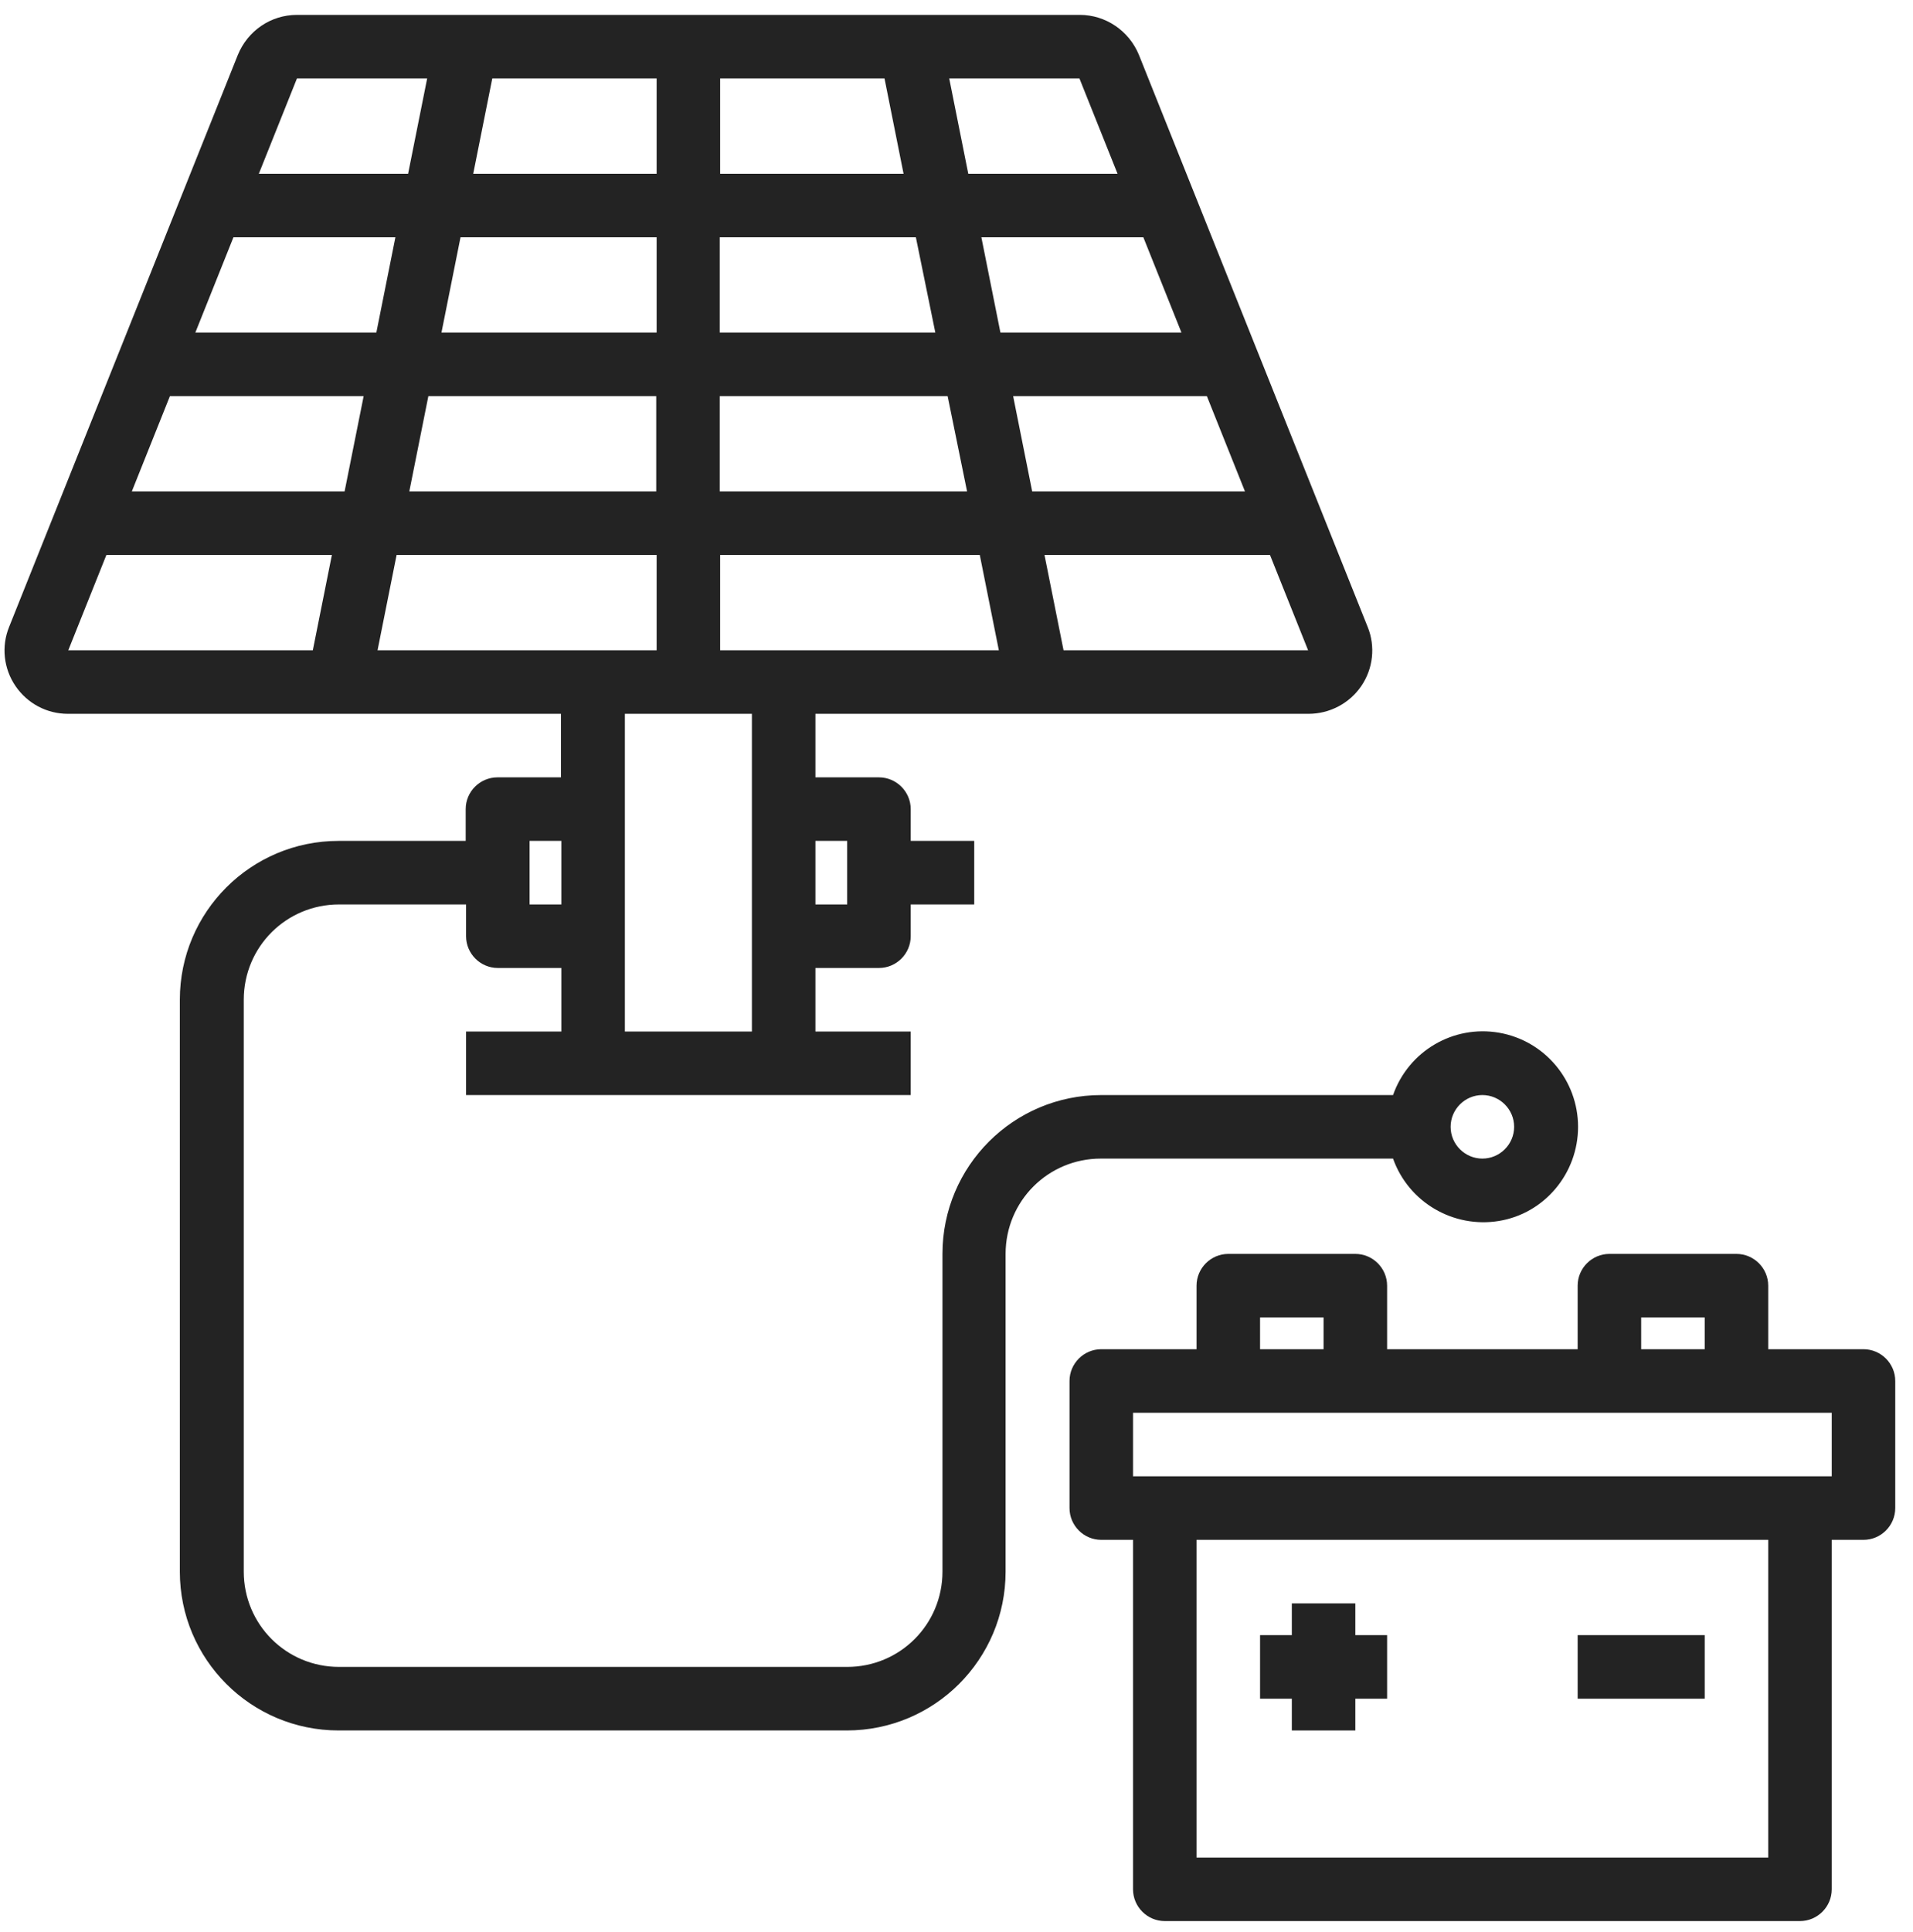
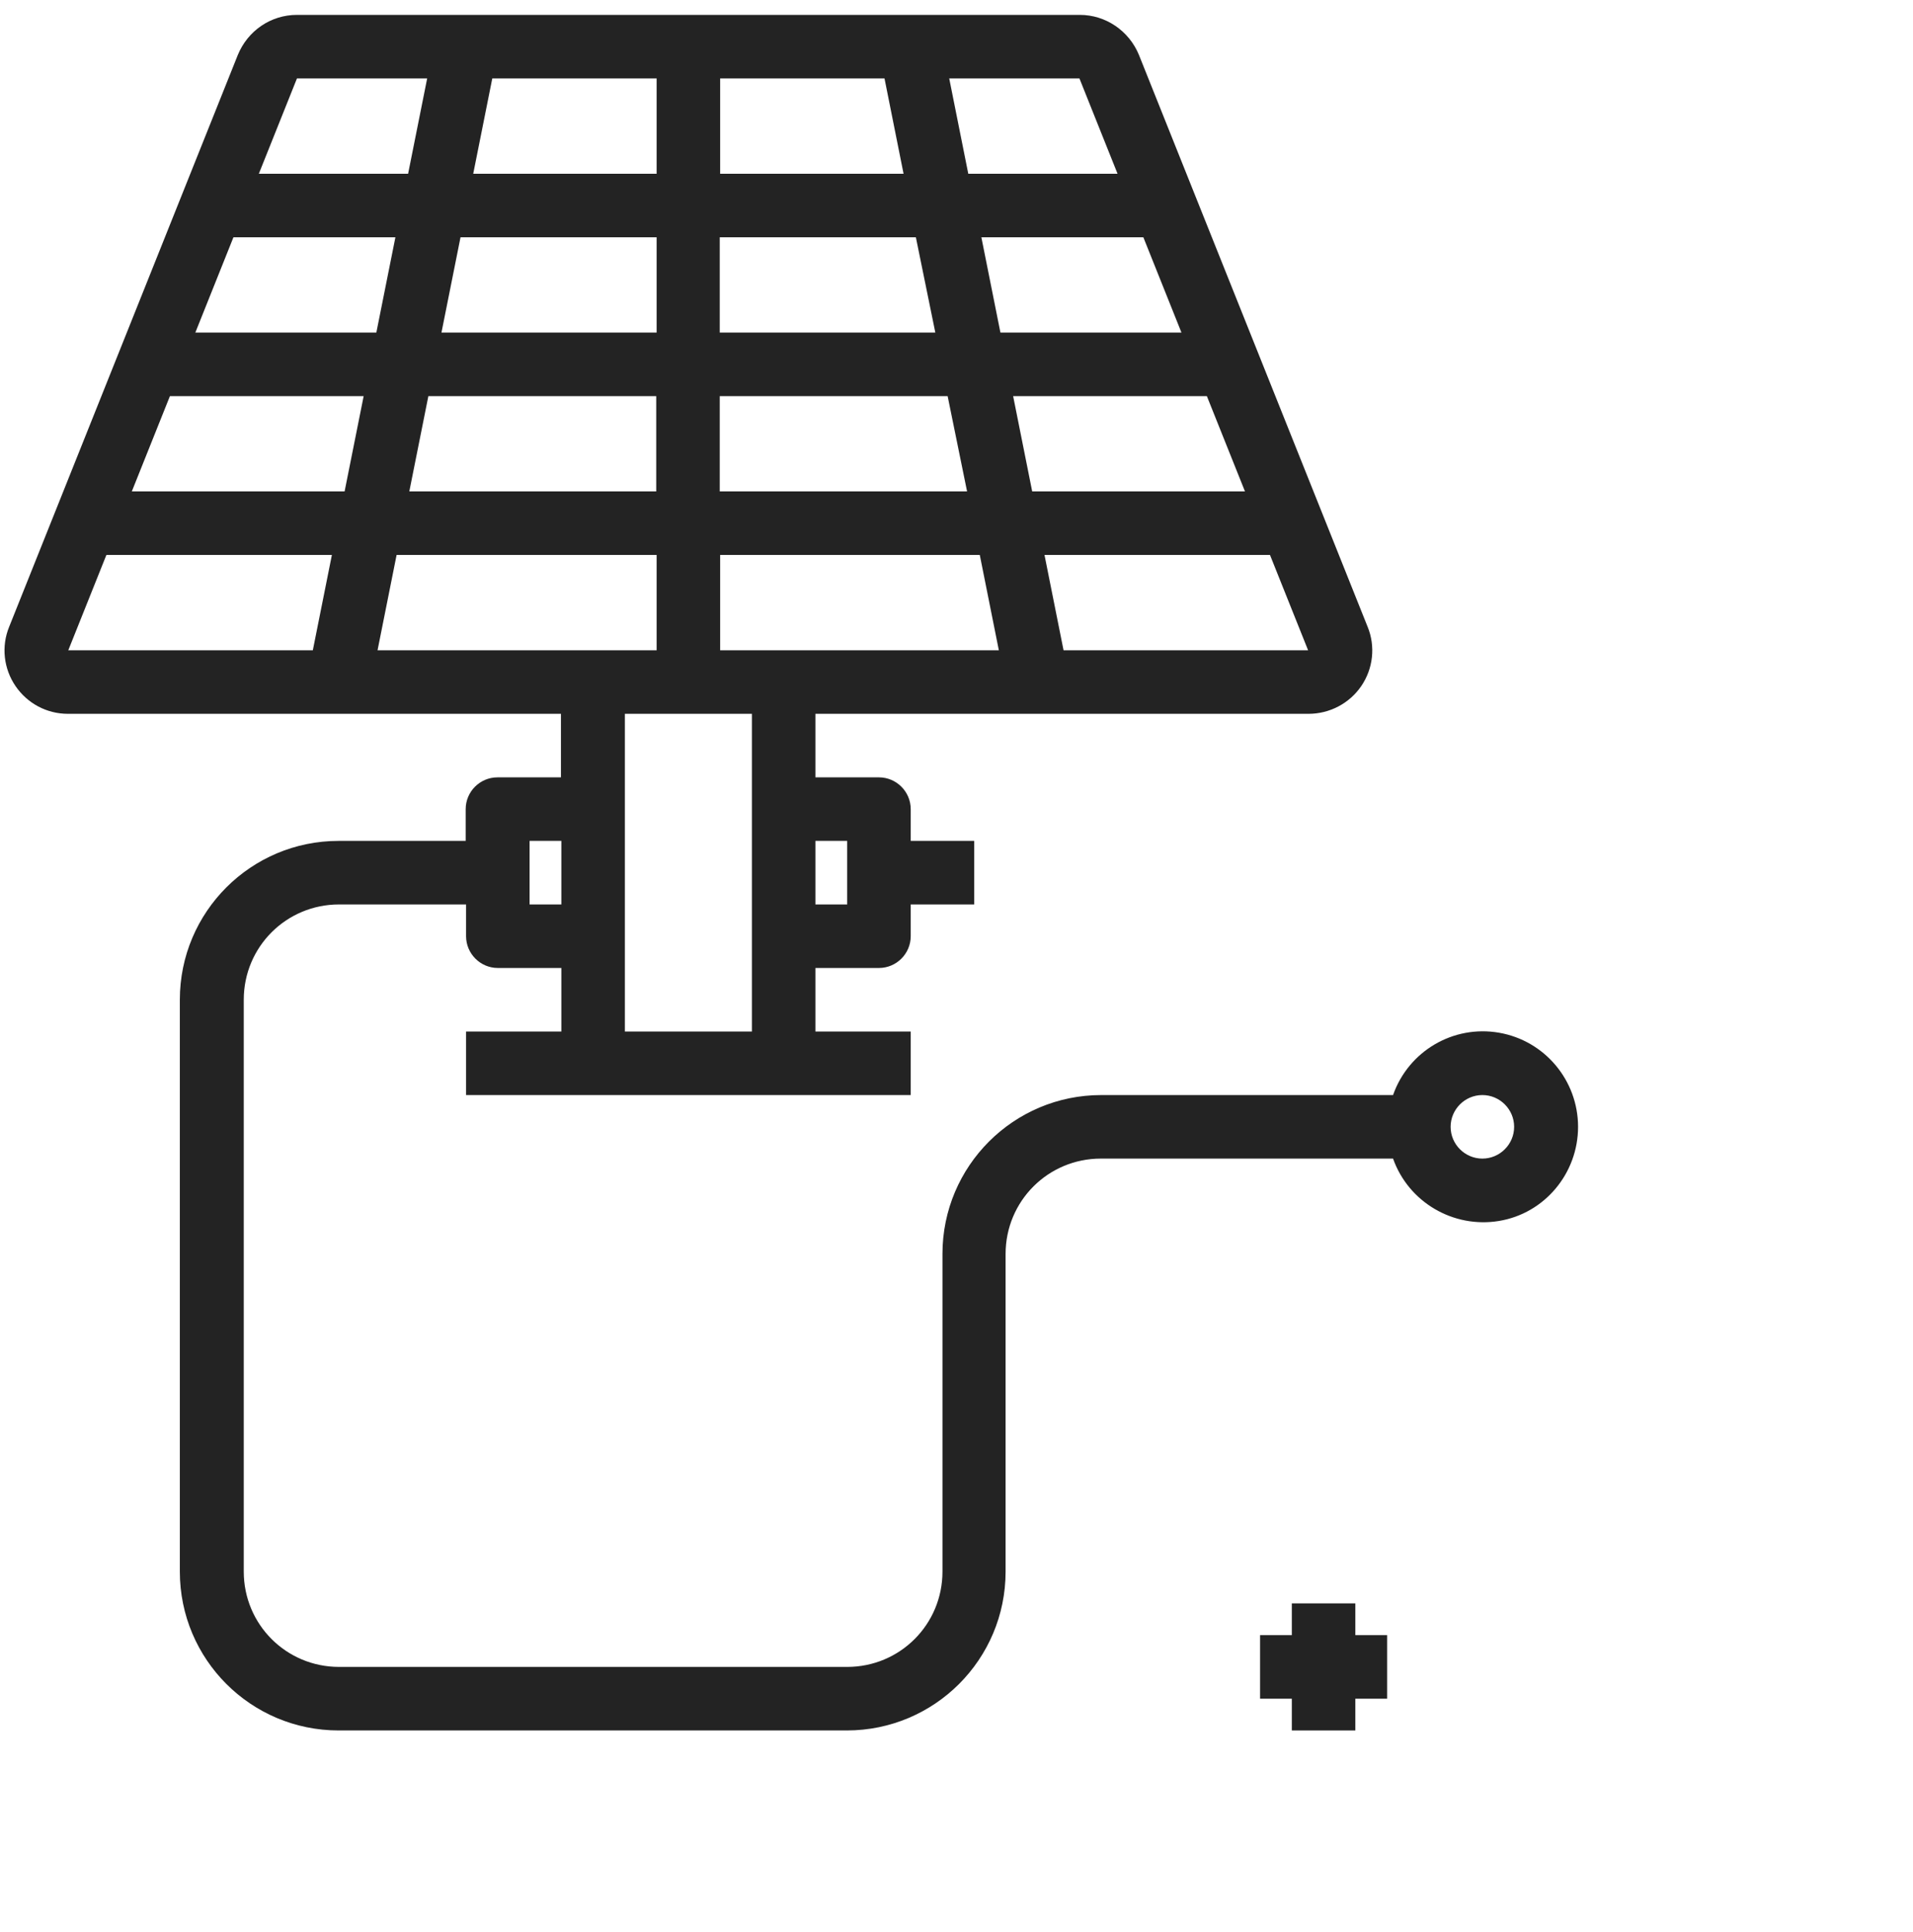
<svg xmlns="http://www.w3.org/2000/svg" width="104" height="105" viewBox="0 0 104 105" fill="none">
  <path d="M75.733 62.966C76.575 65.341 79.014 66.765 81.496 66.355C83.978 65.945 85.791 63.765 85.791 61.24C85.791 58.715 83.978 56.556 81.496 56.125C79.014 55.693 76.575 57.118 75.733 59.513H59.87C55.1 59.513 51.237 63.377 51.237 68.146V85.412C51.237 88.283 48.928 90.592 46.057 90.592H18.432C15.561 90.592 13.252 88.283 13.252 85.412V54.333C13.252 51.463 15.561 49.154 18.432 49.154H25.338V50.88C25.338 51.83 26.115 52.607 27.065 52.607H30.518V56.06H25.338V59.513H49.511V56.06H44.331V52.607H47.784C48.734 52.607 49.511 51.83 49.511 50.88V49.154H52.964V45.7H49.511V43.974C49.511 43.024 48.734 42.247 47.784 42.247H44.331V38.794H71.136C72.28 38.794 73.359 38.233 74.007 37.283C74.654 36.334 74.784 35.125 74.352 34.068L61.92 2.989C61.381 1.672 60.108 0.809 58.705 0.809H16.144C14.72 0.809 13.468 1.672 12.928 2.989L0.497 34.068C0.065 35.125 0.195 36.334 0.842 37.283C1.489 38.233 2.547 38.794 3.691 38.794H30.496V42.247H27.043C26.093 42.247 25.317 43.024 25.317 43.974V45.7H18.41C13.64 45.7 9.777 49.564 9.777 54.333V85.412C9.777 90.182 13.64 94.045 18.41 94.045H46.036C50.806 94.045 54.669 90.182 54.669 85.412V68.146C54.669 65.276 56.978 62.966 59.849 62.966H75.733ZM80.589 59.513C81.539 59.513 82.316 60.29 82.316 61.24C82.316 62.19 81.539 62.966 80.589 62.966C79.64 62.966 78.863 62.19 78.863 61.24C78.863 60.29 79.64 59.513 80.589 59.513ZM46.057 45.7V49.154H44.331V45.7H46.057ZM64.23 18.075H54.388L53.352 12.895H62.158L64.23 18.075ZM55.079 21.528H65.611L67.683 26.708H56.115L55.079 21.528ZM52.575 26.708H39.129V21.528H51.518L52.575 26.708ZM50.849 18.075H39.129V12.895H49.791L50.849 18.075ZM39.151 9.442V4.262H48.086L49.122 9.442H39.151ZM35.698 9.442H25.727L26.763 4.262H35.698V9.442ZM35.698 12.895V18.075H24L25.036 12.895H35.698ZM20.46 18.075H10.619L12.691 12.895H21.496L20.46 18.075ZM19.77 21.528L18.734 26.708H7.166L9.238 21.528H19.77ZM23.288 21.528H35.676V26.708H22.252L23.288 21.528ZM35.698 30.161V35.341H20.525L21.561 30.161H35.698ZM39.151 30.161H53.266L54.302 35.341H39.151V30.161ZM57.82 35.341L56.784 30.161H69.043L71.115 35.341H57.82ZM60.755 9.442H52.64L51.604 4.262H58.683L60.755 9.442ZM23.223 4.262L22.187 9.442H14.072L16.144 4.262H23.223ZM5.784 30.161H18.043L17.007 35.341H3.712L5.784 30.161ZM40.877 38.794V56.06H33.971V38.794H40.877ZM28.791 45.7H30.518V49.154H28.791V45.7Z" fill="#232323" />
  <path d="M70.23 94.045H73.683V92.319H75.41V88.865H73.683V87.139H70.23V88.865H68.503V92.319H70.23V94.045Z" fill="#232323" />
-   <path d="M85.769 88.865H92.676V92.319H85.769V88.865Z" fill="#232323" />
-   <path d="M101.309 73.326H96.129V69.873C96.129 68.923 95.352 68.146 94.402 68.146H87.496C86.546 68.146 85.769 68.923 85.769 69.873V73.326H75.41V69.873C75.41 68.923 74.633 68.146 73.683 68.146H66.777C65.827 68.146 65.05 68.923 65.05 69.873V73.326H59.87C58.92 73.326 58.144 74.103 58.144 75.053V81.959C58.144 82.909 58.92 83.686 59.87 83.686H61.597V102.678C61.597 103.628 62.374 104.405 63.323 104.405H97.855C98.805 104.405 99.582 103.628 99.582 102.678V83.686H101.309C102.258 83.686 103.035 82.909 103.035 81.959V75.053C103.035 74.103 102.258 73.326 101.309 73.326ZM89.222 71.599H92.676V73.326H89.222V71.599ZM68.503 71.599H71.956V73.326H68.503V71.599ZM96.129 100.952H65.05V83.686H96.129V100.952ZM99.582 80.232H61.597V76.779H99.582V80.232Z" fill="#232323" />
</svg>